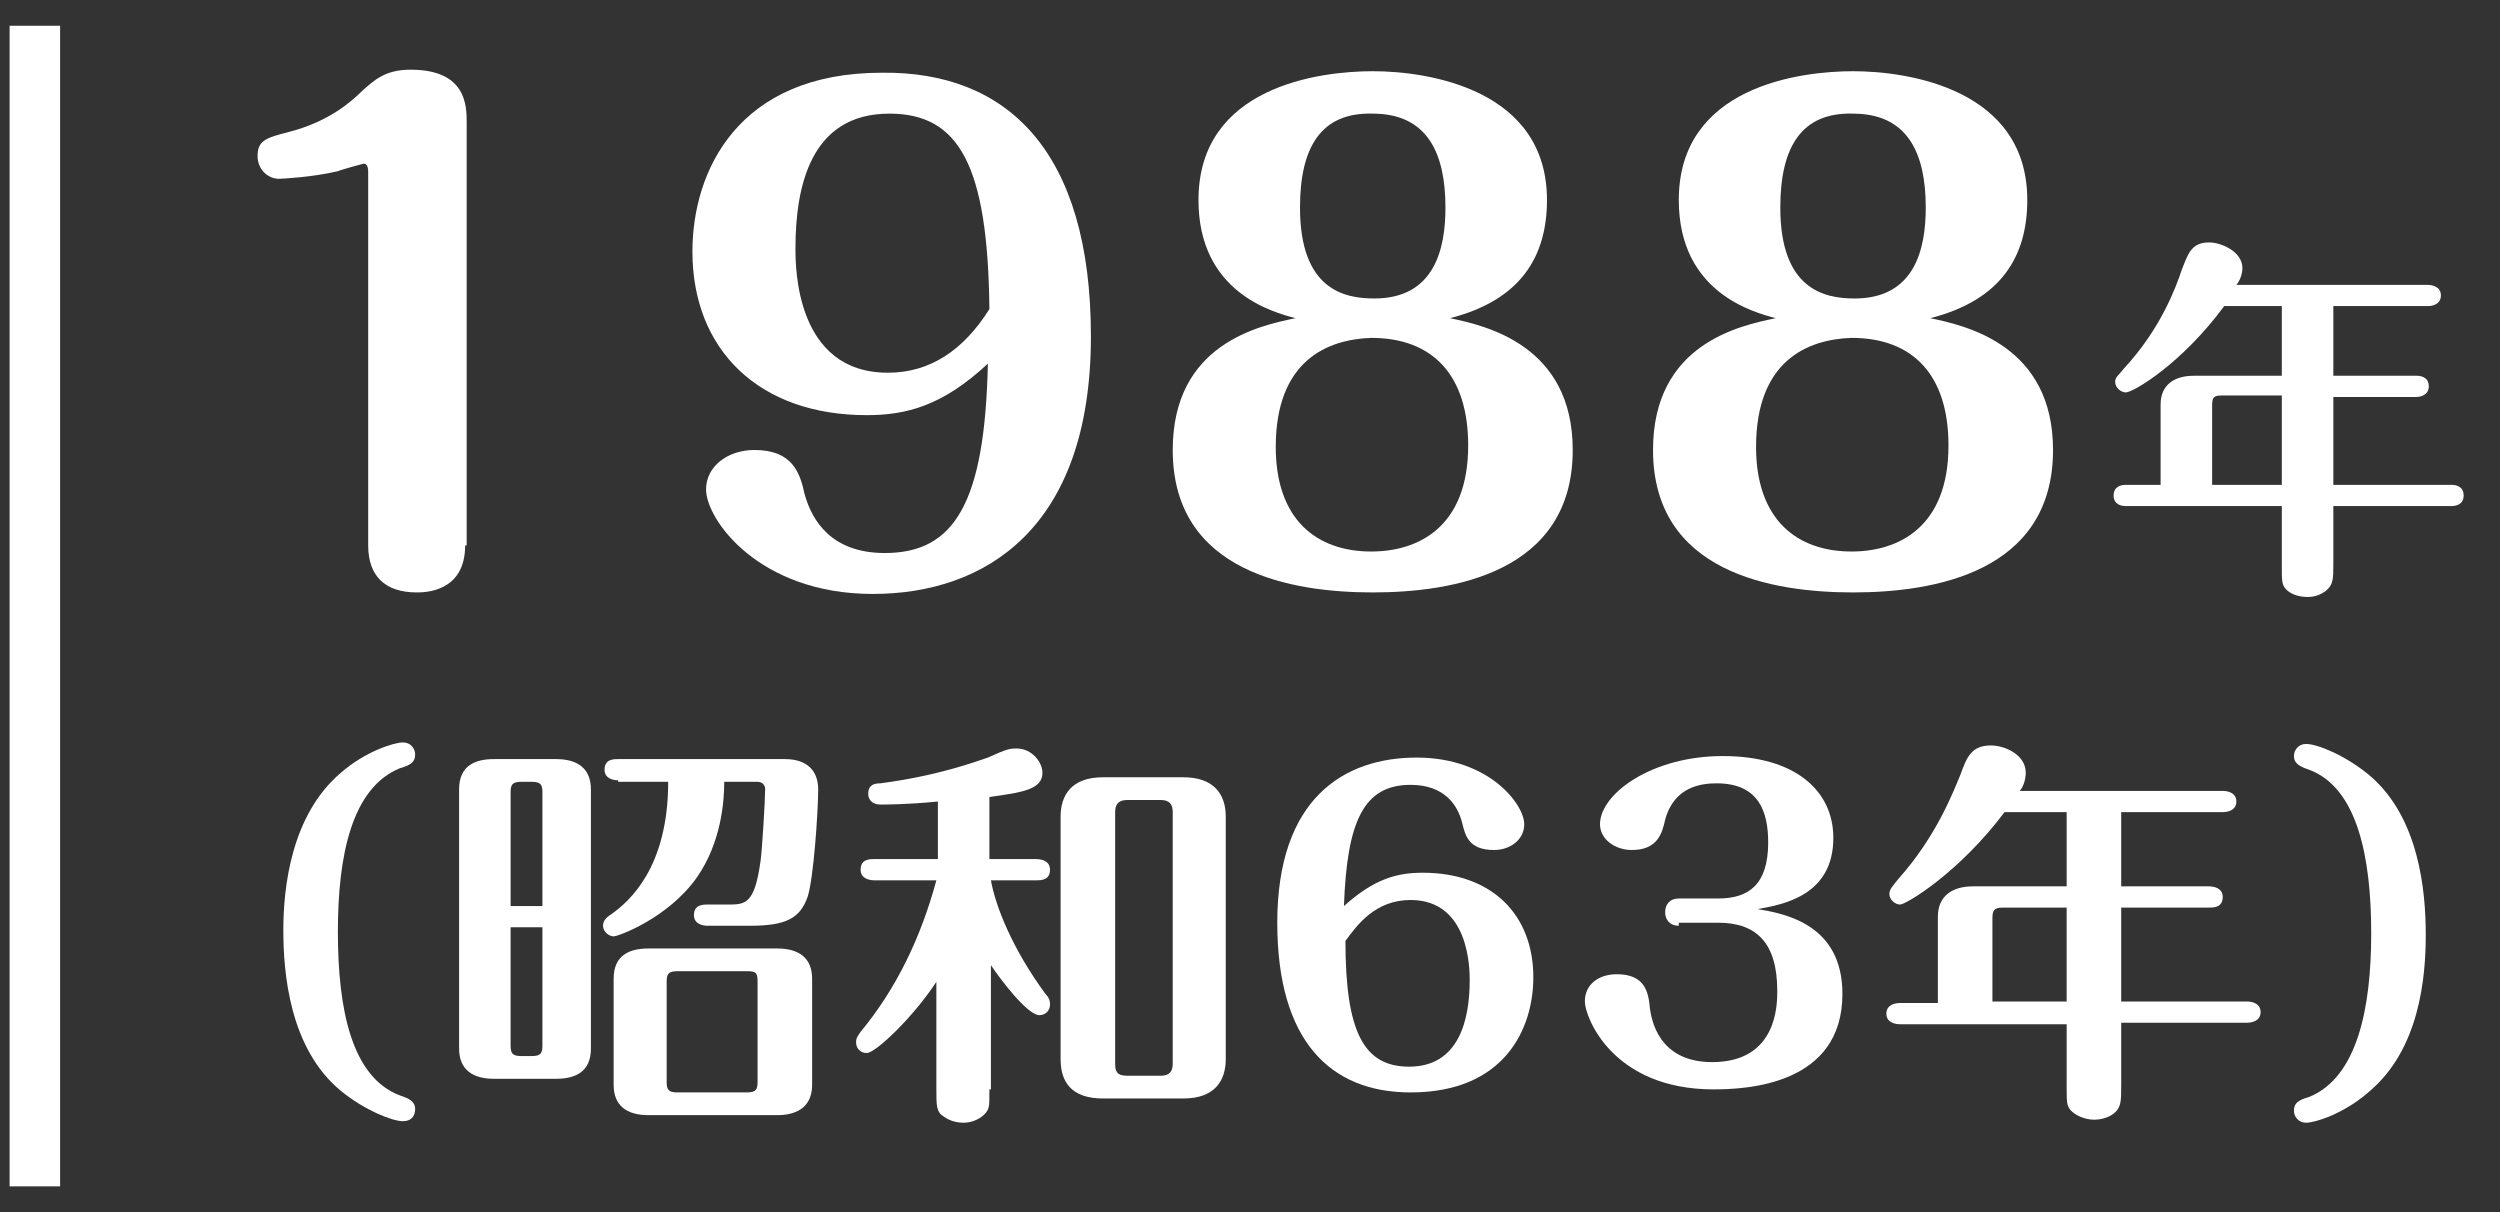
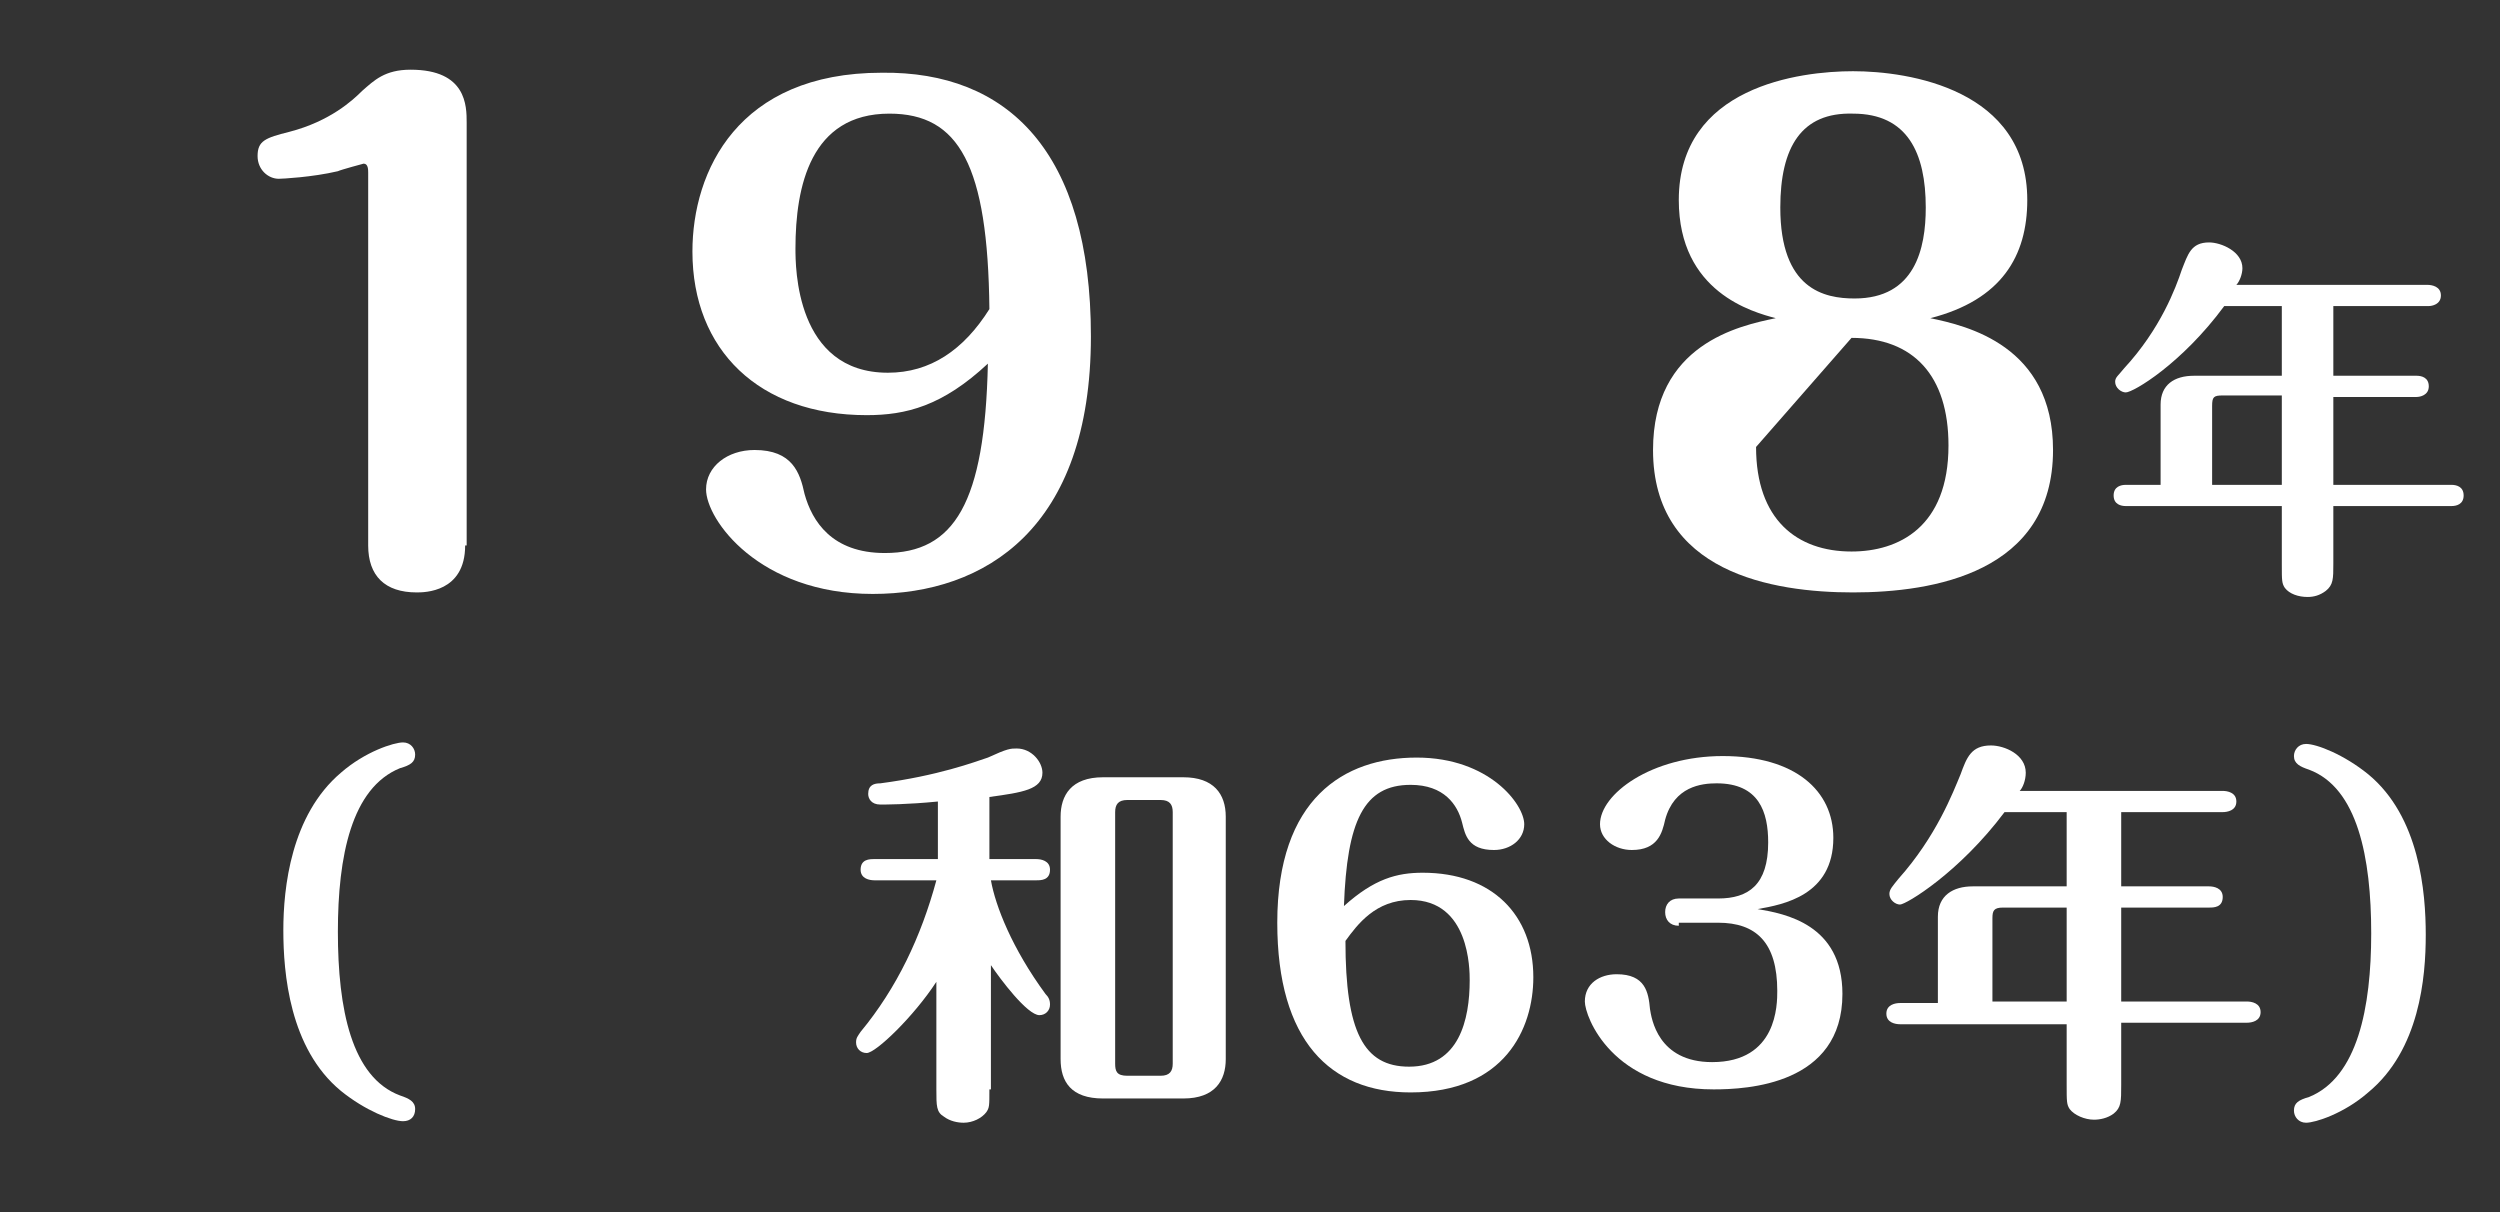
<svg xmlns="http://www.w3.org/2000/svg" version="1.1" id="レイヤー_1" x="0px" y="0px" width="165px" height="80px" viewBox="0 0 165 80" style="enable-background:new 0 0 165 80;" xml:space="preserve">
  <rect x="0" y="0" width="165" height="80" fill="#333333" stroke="none" />
  <style type="text/css">
	.st0{fill:#FFFFFF;}
	.st1{fill:none;stroke:#FFFFFF;stroke-width:3.333;stroke-miterlimit:10;}
</style>
  <g>
    <g>
      <g>
        <path class="st0" d="M30.7,36c0,3.1-2.7,3.1-3.2,3.1c-2.1,0-3.2-1.1-3.2-3.1V11.4c0-0.2,0-0.6-0.3-0.6c0,0-1.5,0.4-1.7,0.5     c-1.7,0.4-3.7,0.5-3.9,0.5c-0.7,0-1.4-0.6-1.4-1.5c0-1,0.5-1.2,2.1-1.6c2.7-0.7,4.2-2.1,4.8-2.7c0.8-0.7,1.5-1.4,3.2-1.4     c3.7,0,3.7,2.4,3.7,3.5V36z" />
        <path class="st0" d="M57.2,27.4c-7.1,0-11.5-4.3-11.5-10.8c0-5.3,3-11.8,12.5-11.8C66.5,4.7,72,10,72,22.2c0,12.7-7,17-14.4,17     c-7.5,0-11-4.9-11-6.9c0-1.5,1.4-2.6,3.2-2.6c2.5,0,3,1.5,3.3,2.9c0.5,1.8,1.8,3.9,5.3,3.9c4.6,0,6.6-3.3,6.8-12.5     C62.2,26.8,59.8,27.4,57.2,27.4z M58.7,7.5c-5.2,0-6.2,4.8-6.2,8.9c0,1.2,0,8.2,6.1,8.2c2.8,0,5-1.5,6.7-4.2     C65.2,10.9,63.3,7.5,58.7,7.5z" />
-         <path class="st0" d="M103.8,29.7c0,8.1-7.9,9.4-13.2,9.4c-5.3,0-13.2-1.3-13.2-9.4c0-7,5.7-8.2,8.1-8.7c-1.5-0.4-6.4-1.7-6.4-7.8     c0-7.5,8-8.5,11.5-8.5c3.7,0,11.5,1.2,11.5,8.5c0,3.7-1.7,6.6-6.4,7.8C98.1,21.5,103.8,22.8,103.8,29.7z M84.2,29.5     c0,4.8,2.7,6.9,6.3,6.9c3.1,0,6.4-1.6,6.4-7c0-4.6-2.3-7.1-6.4-7.1C87.6,22.4,84.2,23.8,84.2,29.5z M85.8,13.7c0,5.4,2.9,6,4.9,6     c4,0,4.7-3.3,4.7-6c0-3.6-1.2-6.2-4.8-6.2C87.2,7.4,85.8,9.7,85.8,13.7z" />
-         <path class="st0" d="M135.5,29.7c0,8.1-7.9,9.4-13.2,9.4c-5.3,0-13.2-1.3-13.2-9.4c0-7,5.7-8.2,8.1-8.7c-1.5-0.4-6.4-1.7-6.4-7.8     c0-7.5,8-8.5,11.5-8.5c3.7,0,11.5,1.2,11.5,8.5c0,3.7-1.7,6.6-6.4,7.8C129.8,21.5,135.5,22.8,135.5,29.7z M115.9,29.5     c0,4.8,2.7,6.9,6.3,6.9c3.1,0,6.4-1.6,6.4-7c0-4.6-2.3-7.1-6.4-7.1C119.3,22.4,115.9,23.8,115.9,29.5z M117.5,13.7     c0,5.4,2.9,6,4.9,6c4,0,4.7-3.3,4.7-6c0-3.6-1.2-6.2-4.8-6.2C118.9,7.4,117.5,9.7,117.5,13.7z" />
+         <path class="st0" d="M135.5,29.7c0,8.1-7.9,9.4-13.2,9.4c-5.3,0-13.2-1.3-13.2-9.4c0-7,5.7-8.2,8.1-8.7c-1.5-0.4-6.4-1.7-6.4-7.8     c0-7.5,8-8.5,11.5-8.5c3.7,0,11.5,1.2,11.5,8.5c0,3.7-1.7,6.6-6.4,7.8C129.8,21.5,135.5,22.8,135.5,29.7z M115.9,29.5     c0,4.8,2.7,6.9,6.3,6.9c3.1,0,6.4-1.6,6.4-7c0-4.6-2.3-7.1-6.4-7.1z M117.5,13.7     c0,5.4,2.9,6,4.9,6c4,0,4.7-3.3,4.7-6c0-3.6-1.2-6.2-4.8-6.2C118.9,7.4,117.5,9.7,117.5,13.7z" />
        <path class="st0" d="M150.6,33.4h-10.3c-0.3,0-0.8-0.1-0.8-0.7c0-0.6,0.5-0.7,0.8-0.7h2.3v-5.3c0-1.3,0.9-1.9,2.2-1.9h5.8v-4.6     h-3.8c-2.8,3.8-6,5.7-6.5,5.7c-0.3,0-0.7-0.3-0.7-0.7c0-0.3,0.2-0.4,0.6-0.9c2.4-2.6,3.4-5.3,3.8-6.5c0.4-1,0.6-1.8,1.8-1.8     c0.8,0,2.2,0.6,2.2,1.7c0,0.4-0.2,0.9-0.4,1.1h12.6c0.3,0,0.9,0.1,0.9,0.7c0,0.6-0.6,0.7-0.8,0.7H154v4.6h5.5     c0.3,0,0.8,0.1,0.8,0.7c0,0.6-0.6,0.7-0.8,0.7H154V32h7.8c0.3,0,0.8,0.1,0.8,0.7c0,0.6-0.5,0.7-0.8,0.7H154v3.8     c0,1,0,1.4-0.5,1.8c-0.4,0.3-0.8,0.4-1.2,0.4c-0.6,0-1.2-0.2-1.5-0.6c-0.2-0.3-0.2-0.5-0.2-1.5V33.4z M150.6,26.1h-3.9     c-0.6,0-0.7,0.1-0.7,0.7V32h4.6V26.1z" />
      </g>
    </g>
    <g>
      <path class="st0" d="M22.5,51c1.6-1.4,3.5-2,4.1-2c0.5,0,0.8,0.4,0.8,0.8c0,0.5-0.3,0.7-1,0.9c-3.2,1.3-4.1,5.8-4.1,10.8    c0,5.1,0.9,9.6,4.1,10.8c0.6,0.2,1,0.4,1,0.9c0,0.5-0.3,0.8-0.8,0.8c-0.7,0-2.5-0.7-4.1-2c-3.4-2.8-3.8-7.8-3.8-10.6    S19.2,53.8,22.5,51z" />
-       <path class="st0" d="M39,69.2c0,1.6-1.1,2-2.3,2h-4.1c-1.4,0-2.3-0.6-2.3-2V52.1c0-1.6,1.1-2,2.3-2h4.1c1.4,0,2.3,0.6,2.3,2V69.2z     M35.8,59.8v-7.5c0-0.5-0.1-0.7-0.7-0.7h-0.7c-0.6,0-0.7,0.2-0.7,0.7v7.5H35.8z M33.7,61.2v7.8c0,0.5,0.1,0.7,0.7,0.7h0.7    c0.6,0,0.7-0.2,0.7-0.7v-7.8H33.7z M40.8,51.5c-0.3,0-0.9-0.1-0.9-0.7c0-0.7,0.6-0.7,0.9-0.7h11c1.5,0,2.2,0.8,2.2,2    c0,1.4-0.3,5.9-0.7,7.1c-0.5,1.4-1.4,1.9-3.8,1.9h-2.8c-0.3,0-0.9-0.1-0.9-0.7c0-0.7,0.6-0.7,0.9-0.7h1.3c1.2,0,1.8,0,2.2-2.9    c0.1-0.7,0.3-4,0.3-4.7c0-0.3-0.2-0.5-0.5-0.5h-2.2c0,1.3-0.2,4-1.8,6.3c-1.9,2.7-5.2,3.9-5.5,3.9c-0.3,0-0.7-0.3-0.7-0.7    c0-0.4,0.3-0.6,0.6-0.8c1.1-0.8,3.7-3,3.7-8.7H40.8z M42.8,73.6c-1.4,0-2.3-0.6-2.3-2v-7c0-1.6,1.1-2,2.3-2h8.5    c1.4,0,2.3,0.6,2.3,2v7c0,1.6-1.2,2-2.3,2H42.8z M49.3,72.1c0.6,0,0.7-0.2,0.7-0.7v-6.6c0-0.6-0.1-0.7-0.7-0.7h-4.6    c-0.6,0-0.7,0.2-0.7,0.7v6.6c0,0.5,0.1,0.7,0.7,0.7H49.3z" />
      <path class="st0" d="M65.3,71.9c0,1.1,0,1.2-0.2,1.5c-0.3,0.4-0.9,0.7-1.5,0.7c-0.4,0-0.9-0.1-1.3-0.4c-0.5-0.3-0.5-0.7-0.5-1.8    v-7.1c-1.5,2.3-4,4.7-4.6,4.7c-0.4,0-0.7-0.3-0.7-0.7c0-0.3,0.1-0.4,0.3-0.7c2.4-2.9,4-6.3,5-10h-4.1c-0.3,0-0.9-0.1-0.9-0.7    c0-0.7,0.6-0.7,0.9-0.7h4.2v-3.8c-2,0.2-3.5,0.2-3.8,0.2c-0.6,0-0.8-0.4-0.8-0.7c0-0.6,0.4-0.7,0.8-0.7c3.8-0.5,6.2-1.4,7.1-1.7    c1.3-0.6,1.5-0.6,1.9-0.6c1,0,1.7,0.9,1.7,1.6c0,1.1-1.3,1.3-3.5,1.6v4.1h3.1c0.3,0,0.9,0.1,0.9,0.7c0,0.7-0.6,0.7-0.9,0.7h-3    c0.3,1.7,1.4,4.5,3.6,7.5c0.2,0.2,0.3,0.4,0.3,0.7c0,0.4-0.3,0.7-0.7,0.7c-0.8,0-2.6-2.4-3.2-3.3V71.9z M80.9,69.9    c0,1.4-0.7,2.6-2.8,2.6h-5.3c-2.1,0-2.8-1.1-2.8-2.6v-16c0-1.4,0.7-2.6,2.8-2.6h5.3c2,0,2.8,1.1,2.8,2.6V69.9z M77.4,53.6    c0-0.5-0.2-0.8-0.8-0.8h-2.2c-0.6,0-0.8,0.3-0.8,0.8v16.6c0,0.5,0.1,0.8,0.8,0.8h2.2c0.6,0,0.8-0.3,0.8-0.8V53.6z" />
      <path class="st0" d="M93.9,57.6c4.6,0,7.3,2.8,7.3,6.9c0,3.4-1.9,7.6-8.1,7.6c-5.3,0-8.8-3.4-8.8-11.2c0-8.2,4.4-10.9,9.2-10.9    c4.8,0,7.1,3.1,7.1,4.4c0,1-0.9,1.7-2,1.7c-1.7,0-1.9-1-2.1-1.8c-0.3-1.2-1.2-2.5-3.4-2.5c-3.1,0-4.2,2.4-4.4,8    C90.7,58,92.2,57.6,93.9,57.6z M93,70.4c3.3,0,4-3.1,4-5.7c0-0.7,0-5.3-3.9-5.3c-2.3,0-3.5,1.6-4.3,2.7C88.8,68.1,90,70.4,93,70.4    z" />
      <path class="st0" d="M110.8,61.1c-0.6,0-0.9-0.4-0.9-0.9s0.3-0.9,0.9-0.9h2.6c2,0,3.3-0.9,3.3-3.7c0-2-0.6-3.9-3.4-3.9    c-1,0-2.8,0.2-3.4,2.4c-0.2,0.9-0.5,2-2.2,2c-1.1,0-2.1-0.7-2.1-1.7c0-2,3.4-4.5,8.1-4.5c4.8,0,7.3,2.3,7.3,5.4    c0,3.8-3.3,4.4-5,4.7c1.8,0.3,5.6,1,5.6,5.6c0,6-6.3,6.3-8.5,6.3c-6.7,0-8.5-4.8-8.5-5.8c0-1.2,1-1.8,2.1-1.8    c1.9,0,2.1,1.2,2.2,2.3c0.1,0.6,0.5,3.5,4.1,3.5c4.3,0,4.3-3.8,4.3-4.7c0-3.2-1.4-4.5-3.9-4.5H110.8z" />
      <path class="st0" d="M136.4,67.6h-11c-0.3,0-0.9-0.1-0.9-0.7c0-0.6,0.6-0.7,0.9-0.7h2.5v-5.7c0-1.4,1-2,2.3-2h6.2v-4.9h-4.1    c-3,4-6.5,6.1-6.9,6.1c-0.3,0-0.7-0.3-0.7-0.7c0-0.3,0.2-0.5,0.6-1c2.5-2.8,3.6-5.7,4.1-6.9c0.4-1.1,0.7-1.9,2-1.9    c0.9,0,2.3,0.6,2.3,1.8c0,0.5-0.2,1-0.4,1.2h13.4c0.3,0,0.9,0.1,0.9,0.7c0,0.6-0.6,0.7-0.9,0.7h-6.7v4.9h5.8    c0.3,0,0.9,0.1,0.9,0.7c0,0.7-0.6,0.7-0.9,0.7h-5.8v6.2h8.3c0.3,0,0.9,0.1,0.9,0.7c0,0.6-0.6,0.7-0.9,0.7h-8.3v4.1    c0,1.1,0,1.5-0.5,1.9c-0.4,0.3-0.9,0.4-1.3,0.4c-0.6,0-1.3-0.3-1.6-0.7c-0.2-0.3-0.2-0.5-0.2-1.6V67.6z M136.4,59.9h-4.2    c-0.6,0-0.7,0.2-0.7,0.7v5.5h4.9V59.9z" />
      <path class="st0" d="M156.3,72.1c-1.6,1.4-3.5,2-4.1,2c-0.5,0-0.8-0.4-0.8-0.8c0-0.5,0.3-0.7,1-0.9c3.2-1.3,4.1-5.9,4.1-10.8    c0-5-0.9-9.6-4.1-10.8c-0.6-0.2-1-0.4-1-0.9c0-0.4,0.3-0.8,0.8-0.8c0.7,0,2.5,0.7,4.1,2c3.4,2.8,3.8,7.8,3.8,10.6    S159.7,69.3,156.3,72.1z" />
    </g>
-     <line class="st1" x1="2.3" y1="1.7" x2="2.3" y2="78.3" />
  </g>
</svg>